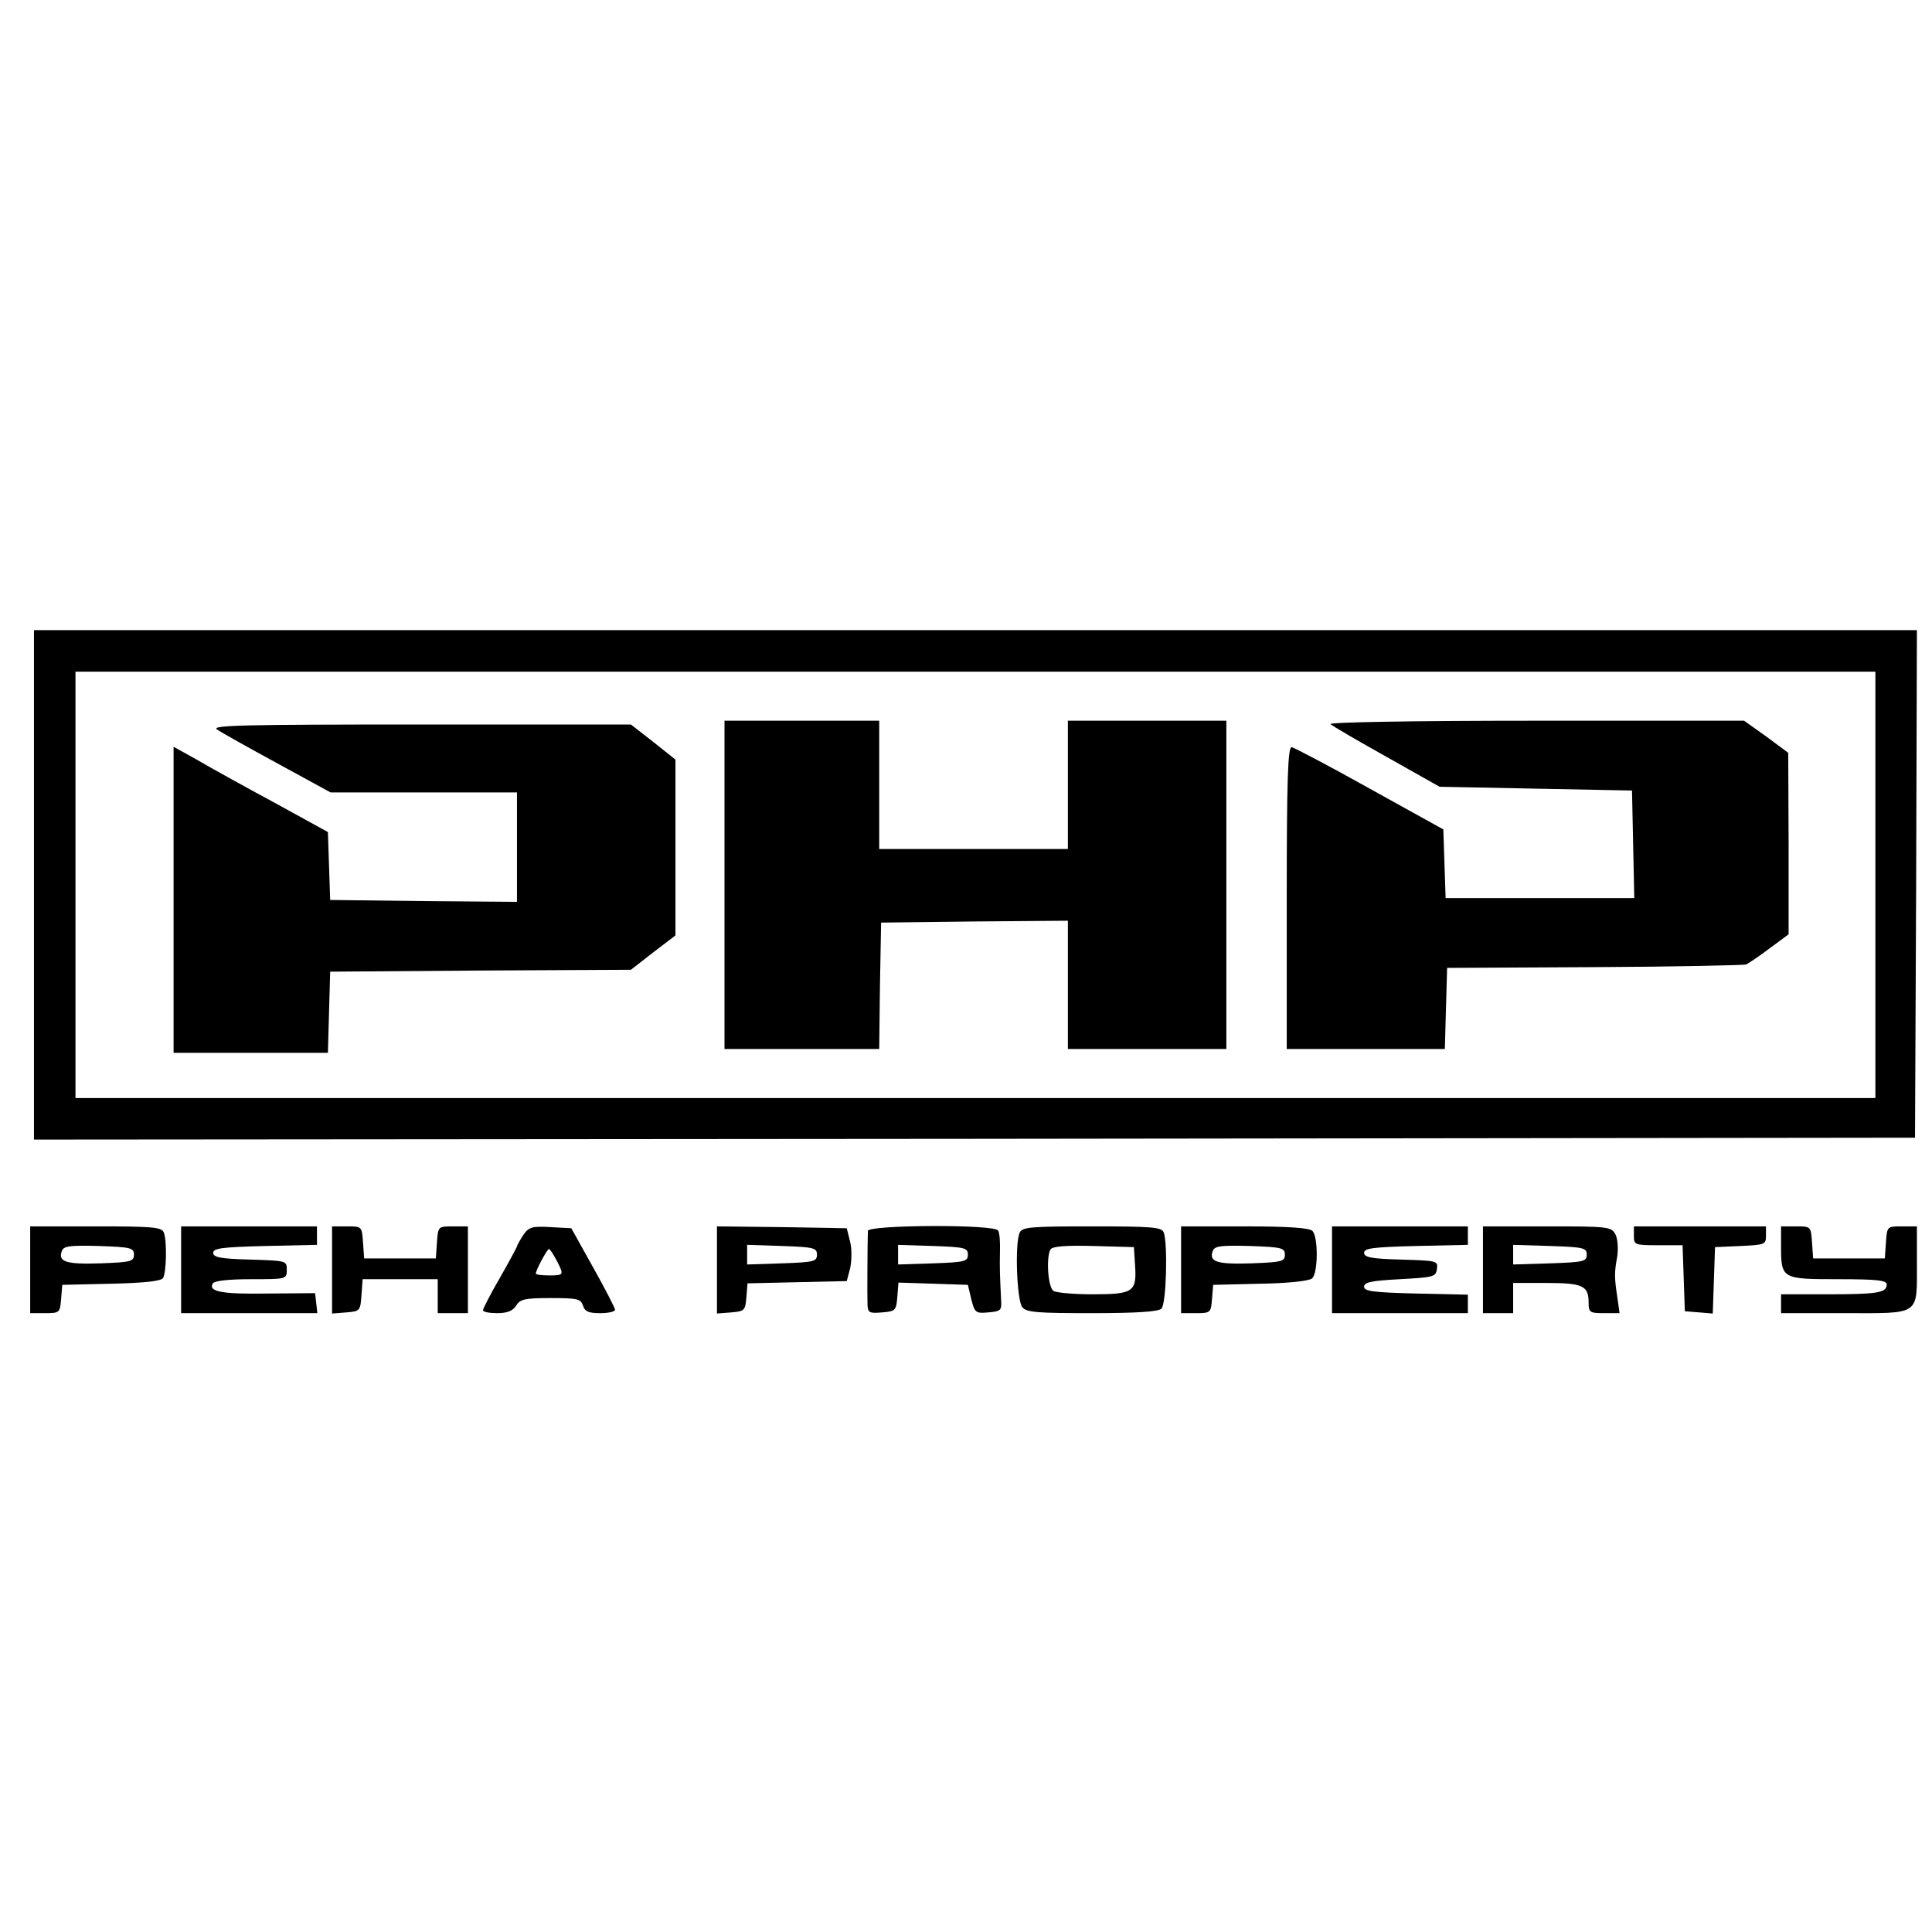
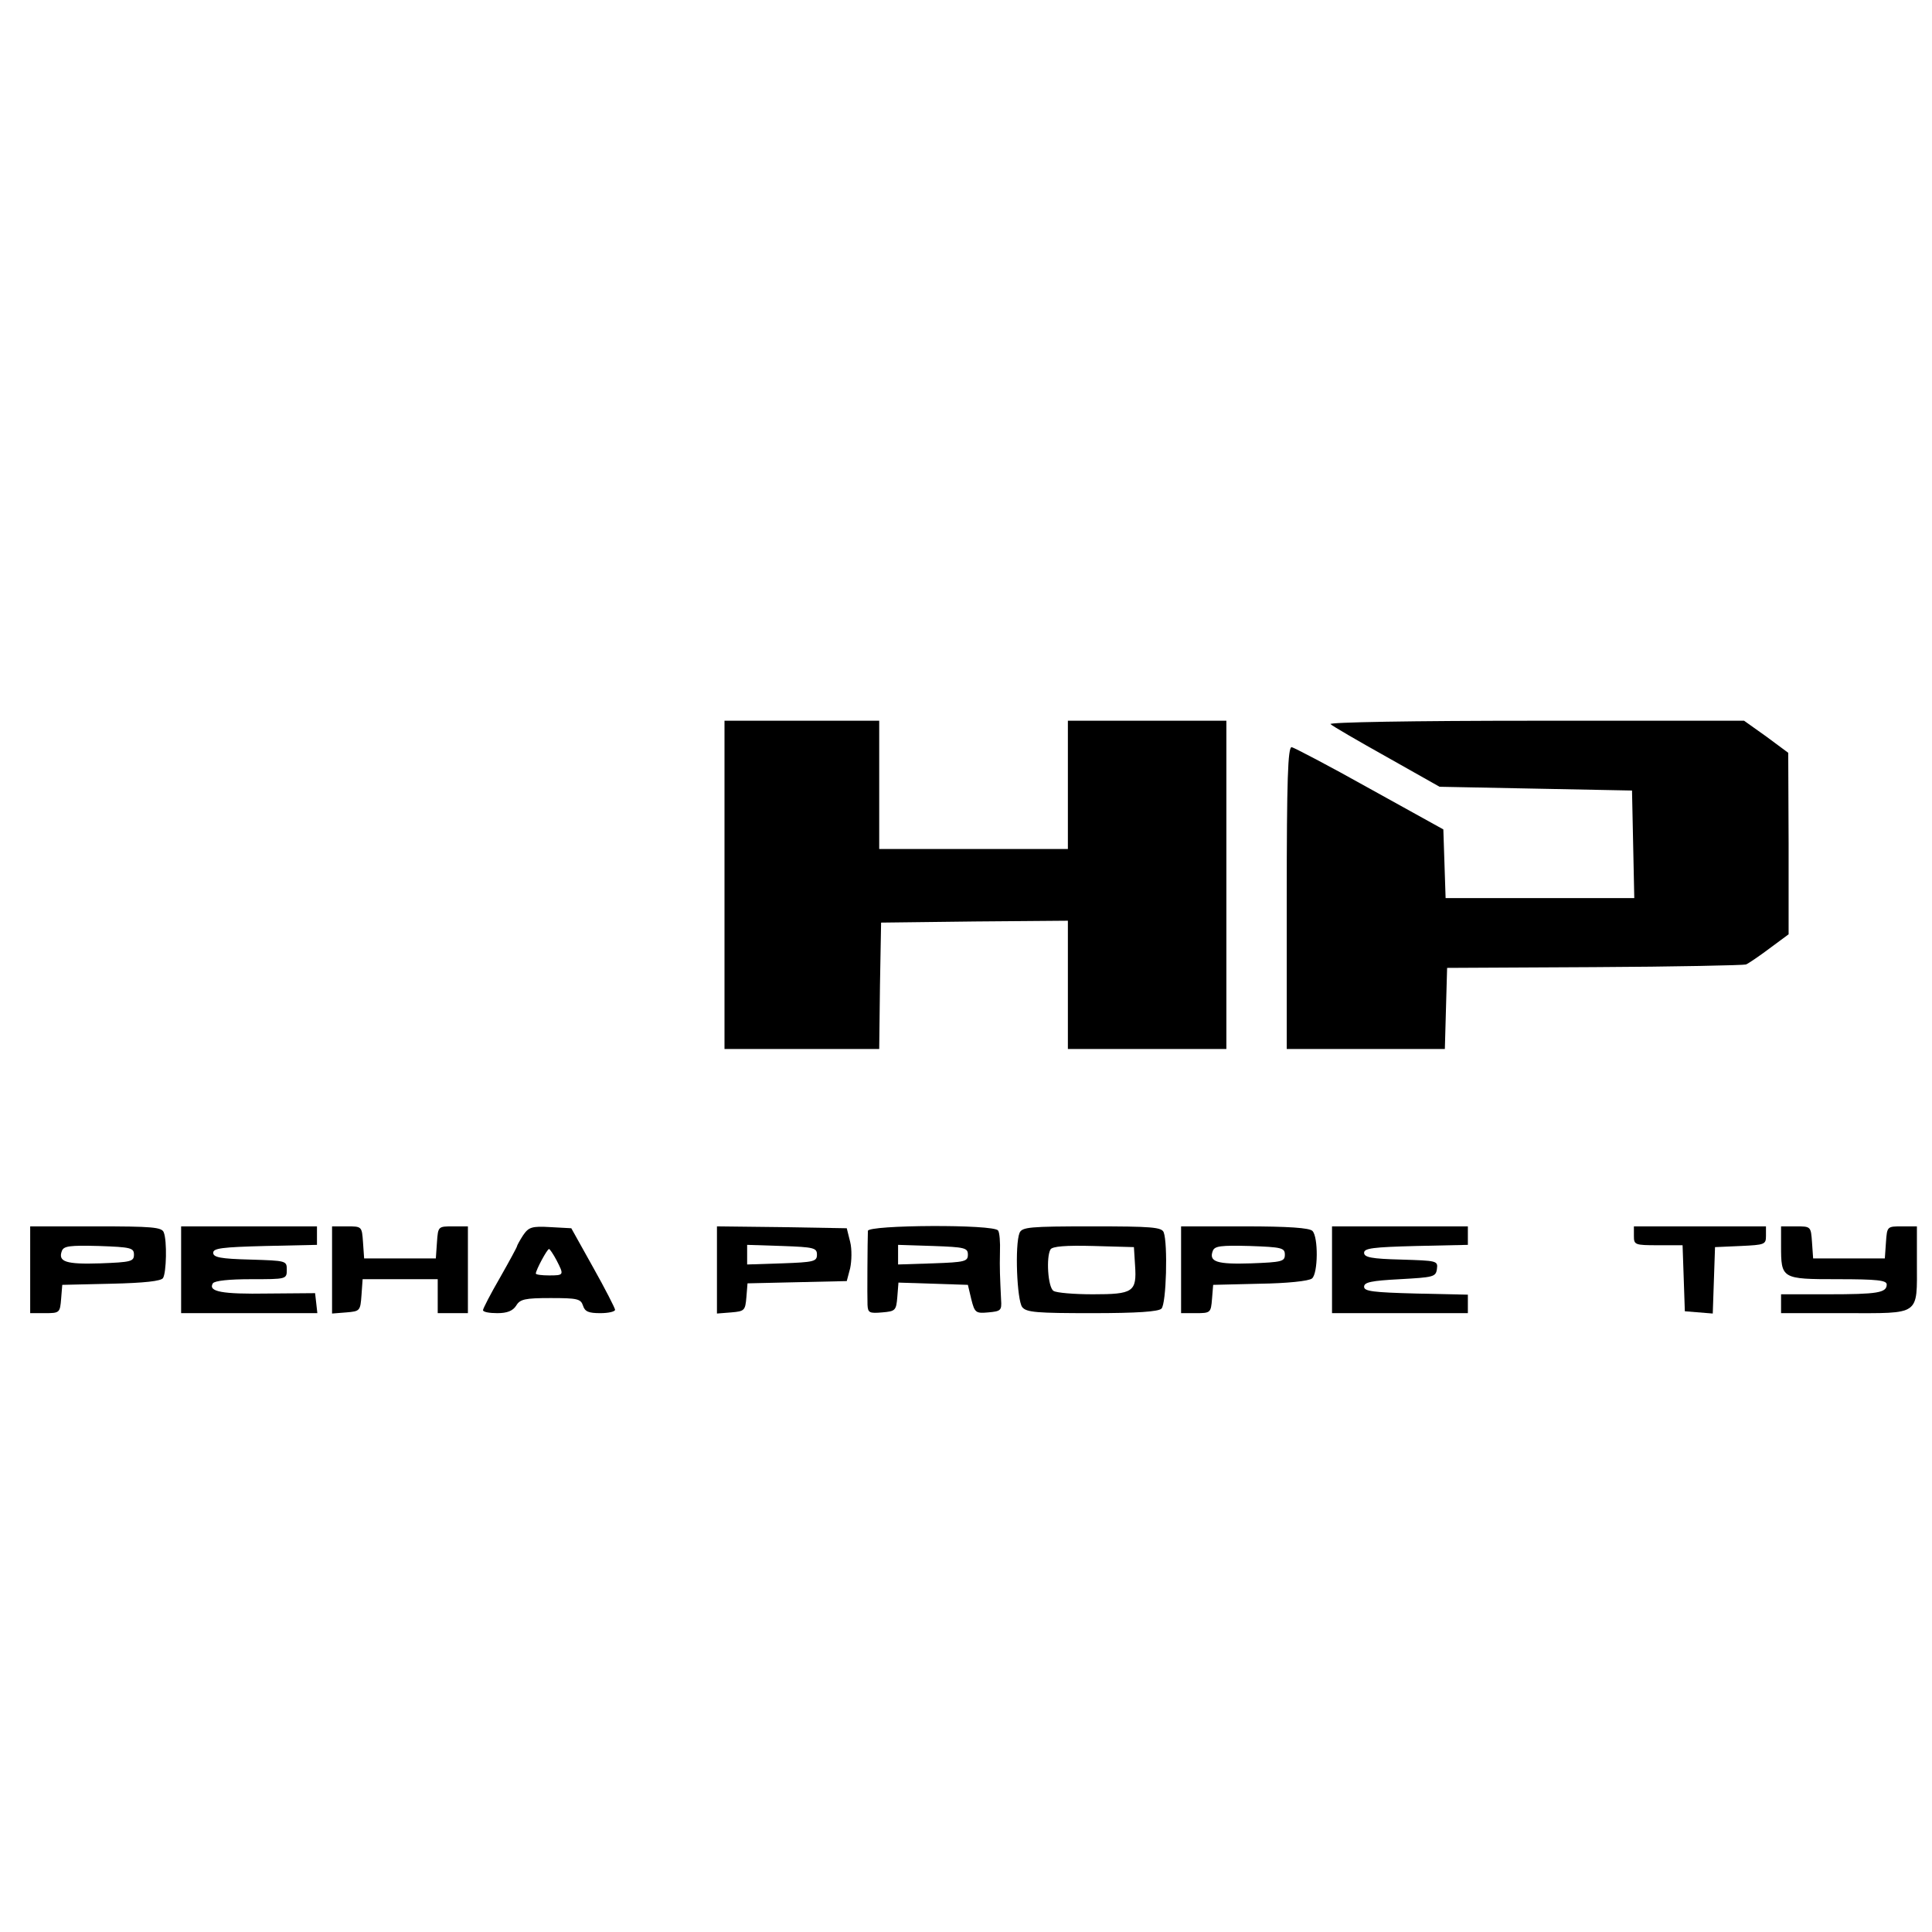
<svg xmlns="http://www.w3.org/2000/svg" version="1.0" width="512pt" height="512pt" viewBox="0 0 512 512" preserveAspectRatio="xMidYMid meet">
  <g transform="translate(0,512) scale(0.1,-0.1)" fill="#000000" stroke="none">
-     <path d="M90 2775 l0 -675 2493 2 2492 3 3 673 2 672 -2495 0 -2495 0 0 -675z m4880 0 l0 -565 -2385 0 -2385 0 0 565 0 565 2385 0 2385 0 0 -565z" />
    <path d="M1920 2775 l0 -435 205 0 205 0 2 168 3 167 248 3 247 2 0 -170 0 -170 210 0 210 0 0 435 0 435 -210 0 -210 0 0 -170 0 -170 -250 0 -250 0 0 170 0 170 -205 0 -205 0 0 -435z" />
    <path d="M3526 3201 c5 -5 72 -44 149 -87 l140 -79 255 -5 255 -5 3 -142 3 -143 -250 0 -250 0 -3 91 -3 91 -195 108 c-107 60 -201 109 -207 110 -10 0 -13 -86 -13 -400 l0 -400 210 0 209 0 3 108 3 107 389 2 c215 1 396 5 403 7 7 3 35 22 63 43 l50 37 0 241 -1 240 -58 43 -59 42 -553 0 c-327 0 -549 -4 -543 -9z" />
-     <path d="M575 3187 c11 -8 83 -48 160 -90 l141 -77 247 0 247 0 0 -145 0 -145 -247 2 -248 3 -3 90 -3 90 -142 78 c-78 42 -170 93 -204 113 l-63 35 0 -405 0 -406 205 0 204 0 3 108 3 107 398 3 399 2 59 46 59 45 0 233 0 233 -59 47 -59 46 -558 0 c-471 0 -555 -2 -539 -13z" />
    <path d="M80 1755 l0 -115 39 0 c39 0 40 1 43 38 l3 37 130 3 c88 2 132 7 137 15 9 14 11 99 2 121 -5 14 -31 16 -180 16 l-174 0 0 -115z m275 40 c0 -18 -8 -20 -89 -23 -91 -3 -113 4 -102 33 5 13 21 15 98 13 85 -3 93 -5 93 -23z" />
    <path d="M480 1755 l0 -115 181 0 180 0 -3 27 -3 26 -125 -1 c-122 -2 -159 5 -146 27 5 7 43 11 102 11 93 0 94 0 94 25 0 24 -1 24 -97 27 -79 2 -98 6 -98 18 0 12 23 15 138 18 l137 3 0 24 0 25 -180 0 -180 0 0 -115z" />
    <path d="M880 1754 l0 -115 38 3 c36 3 37 4 40 46 l3 42 100 0 99 0 0 -45 0 -45 40 0 40 0 0 115 0 115 -39 0 c-40 0 -40 0 -43 -42 l-3 -43 -95 0 -95 0 -3 43 c-3 42 -3 42 -43 42 l-39 0 0 -116z" />
    <path d="M1386 1846 c-9 -14 -16 -27 -16 -29 0 -2 -20 -39 -45 -83 -25 -43 -45 -82 -45 -86 0 -5 17 -8 38 -8 26 0 41 6 50 20 10 17 23 20 91 20 71 0 80 -2 86 -20 5 -16 15 -20 46 -20 21 0 39 4 39 9 0 4 -26 55 -58 112 l-58 104 -55 3 c-50 3 -58 0 -73 -22z m89 -66 c20 -39 20 -40 -20 -40 -19 0 -35 2 -35 5 0 9 30 65 35 65 2 0 11 -13 20 -30z" />
    <path d="M1900 1755 l0 -116 38 3 c35 3 37 5 40 40 l3 37 131 3 132 3 9 34 c4 19 5 50 0 70 l-9 36 -172 3 -172 2 0 -115z m265 40 c0 -18 -8 -20 -92 -23 l-93 -3 0 26 0 26 93 -3 c84 -3 92 -5 92 -23z" />
    <path d="M2300 1858 c-1 -26 -2 -174 -1 -196 1 -21 5 -23 39 -20 35 3 37 5 40 41 l3 38 92 -3 92 -3 9 -38 c9 -36 12 -38 45 -35 33 3 36 5 34 33 -3 64 -4 82 -3 127 1 26 -1 52 -5 57 -10 17 -345 15 -345 -1z m265 -63 c0 -18 -8 -20 -92 -23 l-93 -3 0 26 0 26 93 -3 c84 -3 92 -5 92 -23z" />
    <path d="M2702 1853 c-13 -32 -7 -179 7 -197 11 -14 39 -16 185 -16 120 0 176 4 184 12 13 13 17 173 6 202 -5 14 -32 16 -190 16 -166 0 -185 -2 -192 -17z m306 -86 c5 -71 -5 -77 -112 -77 -50 0 -97 4 -104 9 -15 9 -20 90 -8 110 5 8 40 11 114 9 l107 -3 3 -48z" />
    <path d="M3130 1755 l0 -115 39 0 c39 0 40 1 43 38 l3 37 124 3 c71 1 130 7 138 14 16 13 17 110 1 126 -8 8 -63 12 -180 12 l-168 0 0 -115z m275 40 c0 -18 -8 -20 -89 -23 -91 -3 -113 4 -102 33 5 13 21 15 98 13 85 -3 93 -5 93 -23z" />
    <path d="M3530 1755 l0 -115 180 0 180 0 0 25 0 24 -137 3 c-115 3 -138 6 -138 18 0 12 19 16 95 20 89 5 95 6 98 27 3 22 0 22 -95 25 -79 2 -98 6 -98 18 0 12 23 15 138 18 l137 3 0 24 0 25 -180 0 -180 0 0 -115z" />
-     <path d="M3930 1755 l0 -115 40 0 40 0 0 40 0 40 88 0 c96 0 112 -7 112 -52 0 -26 3 -28 41 -28 l41 0 -6 43 c-8 53 -8 64 0 108 3 21 1 46 -5 58 -11 20 -19 21 -181 21 l-170 0 0 -115z m275 40 c0 -18 -8 -20 -97 -23 l-98 -3 0 26 0 26 98 -3 c89 -3 97 -5 97 -23z" />
    <path d="M4330 1845 c0 -24 2 -25 65 -25 l64 0 3 -87 3 -88 37 -3 37 -3 3 88 3 88 68 3 c64 3 67 4 67 27 l0 25 -175 0 -175 0 0 -25z" />
    <path d="M4720 1819 c0 -88 1 -89 150 -89 105 0 130 -3 130 -14 0 -22 -24 -26 -156 -26 l-124 0 0 -25 0 -25 170 0 c201 0 190 -8 190 134 l0 96 -39 0 c-40 0 -40 0 -43 -42 l-3 -43 -95 0 -95 0 -3 43 c-3 42 -3 42 -43 42 l-39 0 0 -51z" />
  </g>
</svg>